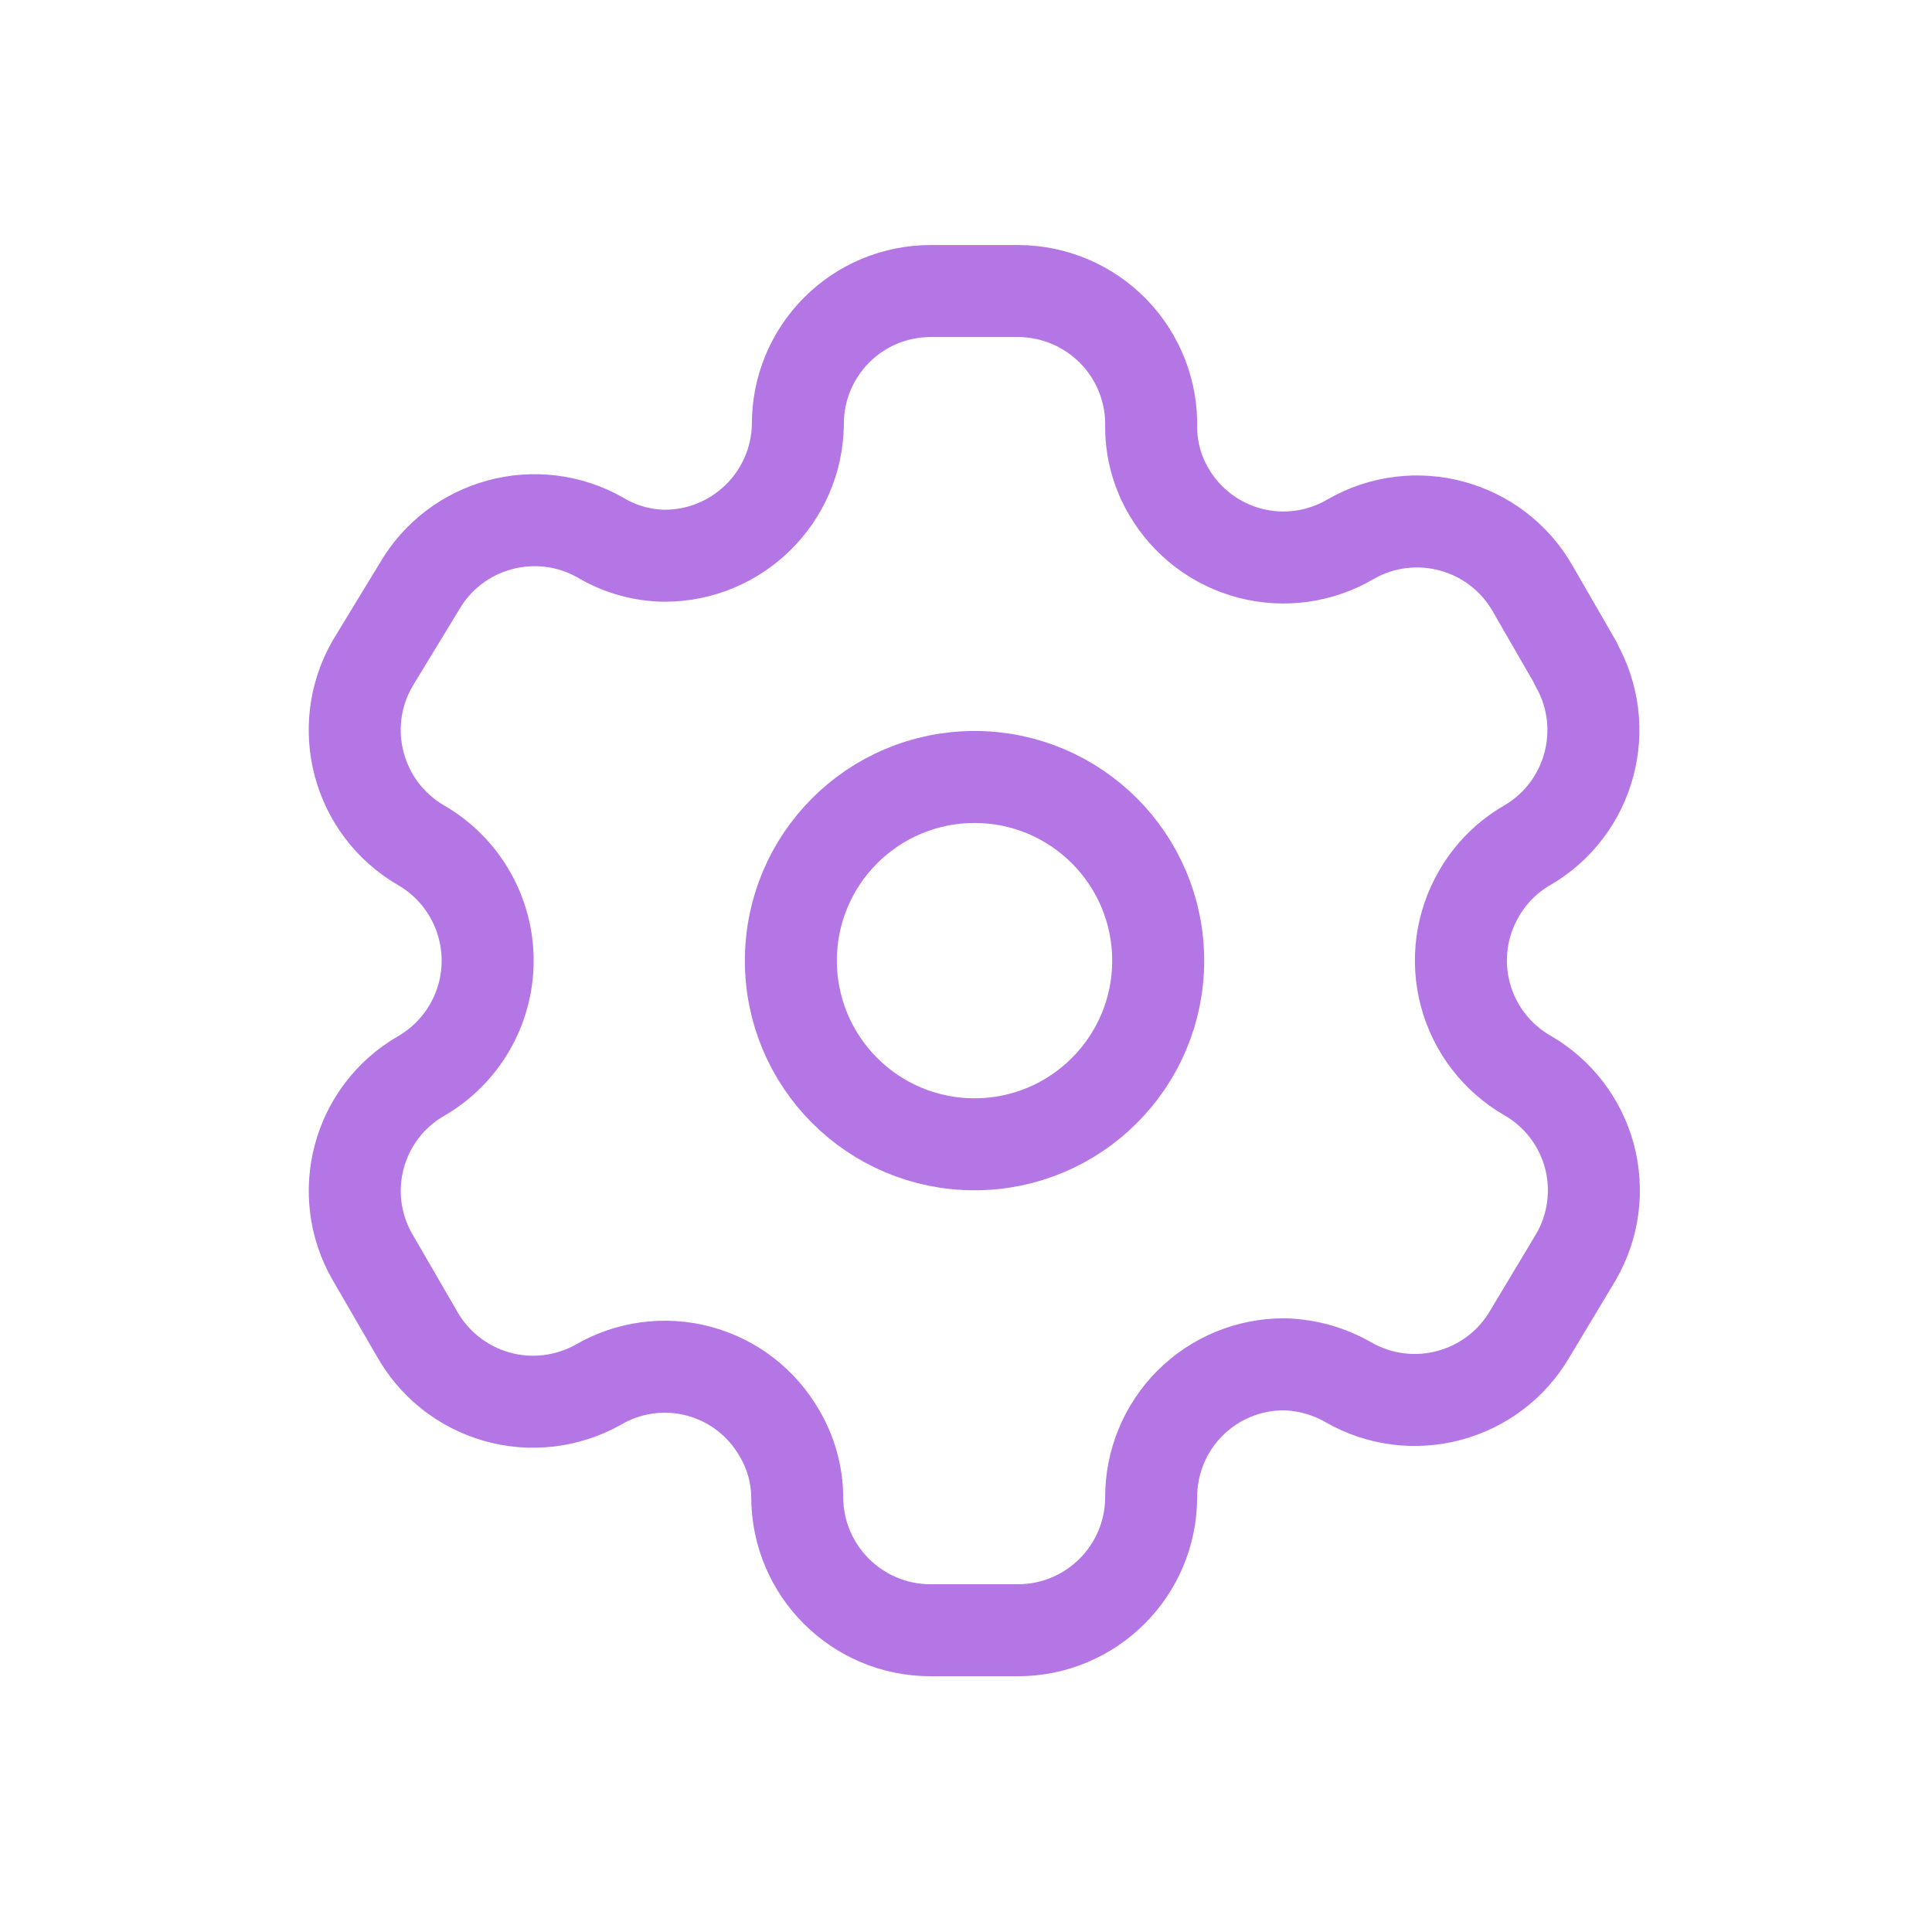
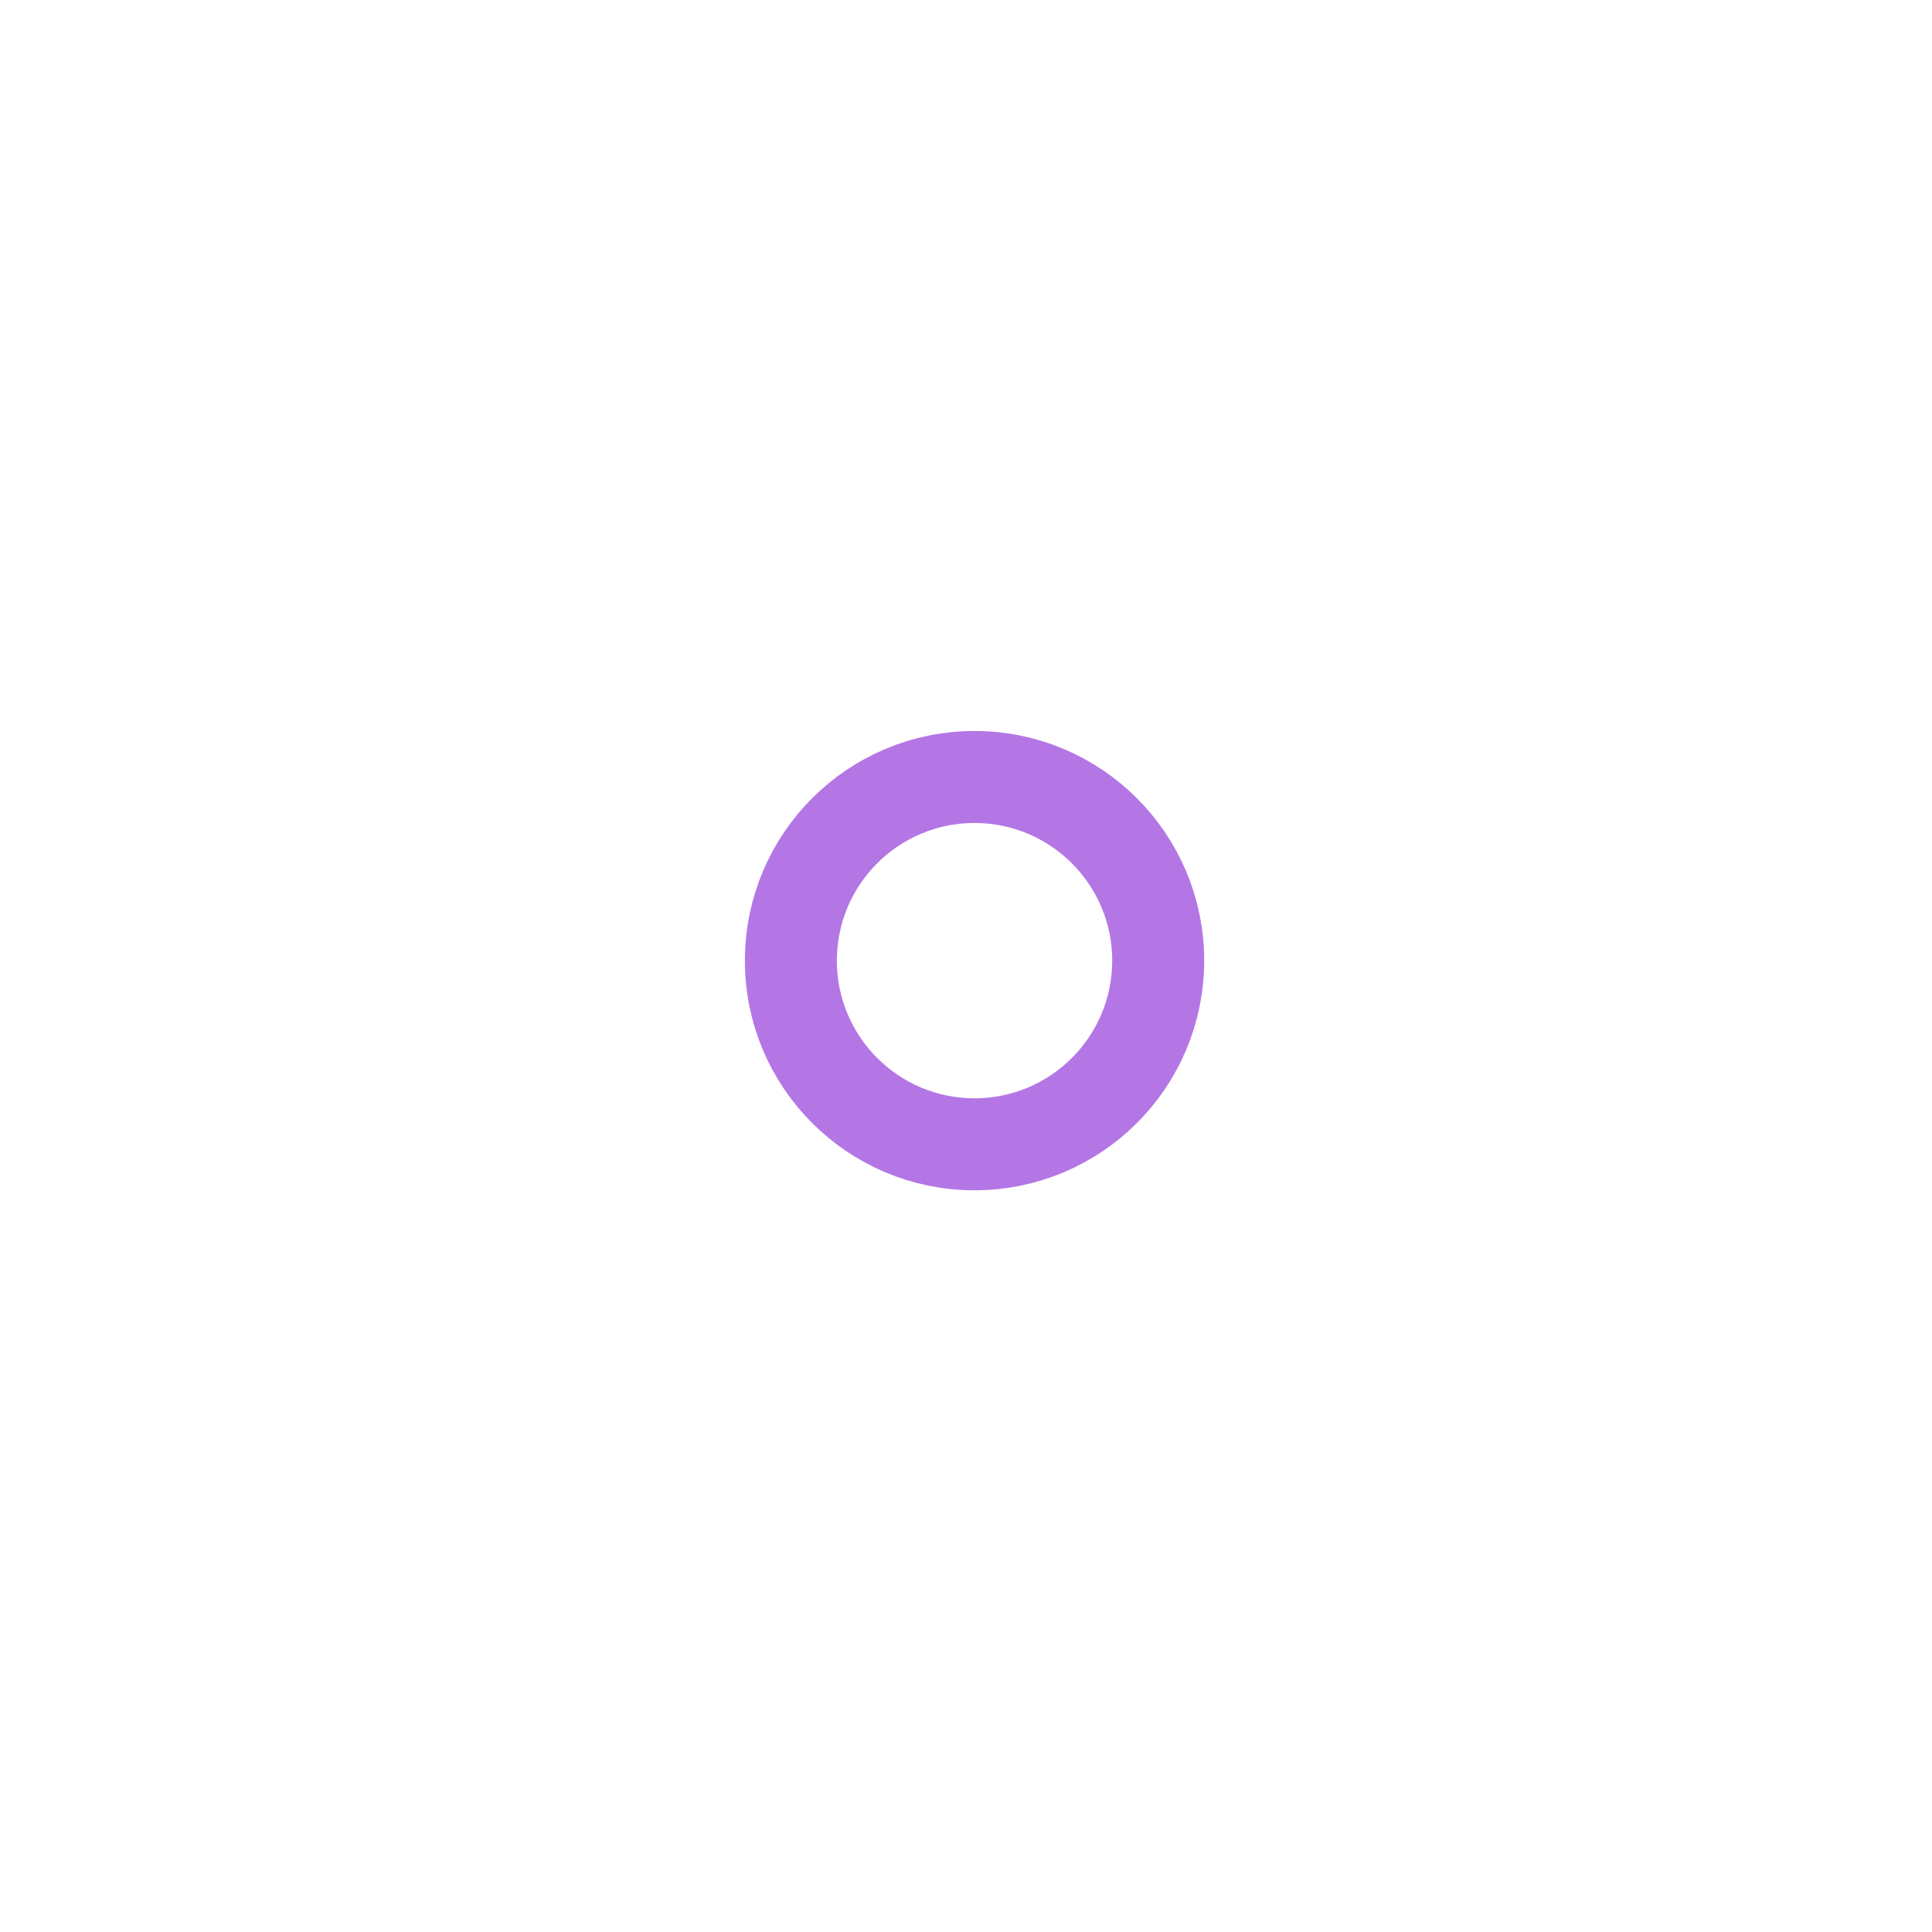
<svg xmlns="http://www.w3.org/2000/svg" viewBox="0 0 42 42" fill="none">
-   <path fill-rule="evenodd" clip-rule="evenodd" d="M34.258 14.423L33.315 12.788C32.518 11.403 30.75 10.926 29.364 11.72C28.705 12.109 27.917 12.219 27.176 12.027C26.435 11.834 25.801 11.355 25.413 10.694C25.164 10.274 25.03 9.796 25.025 9.308C25.048 8.525 24.753 7.767 24.207 7.205C23.661 6.644 22.911 6.327 22.128 6.327H20.229C19.462 6.327 18.726 6.633 18.185 7.177C17.644 7.721 17.341 8.458 17.345 9.225C17.323 10.809 16.032 12.081 14.448 12.081C13.96 12.075 13.482 11.942 13.062 11.692C11.675 10.898 9.908 11.376 9.111 12.76L8.099 14.423C7.302 15.806 7.773 17.572 9.152 18.374C10.049 18.892 10.601 19.848 10.601 20.884C10.601 21.919 10.049 22.875 9.152 23.393C7.775 24.189 7.303 25.951 8.099 27.33L9.055 28.979C9.429 29.654 10.056 30.151 10.797 30.362C11.539 30.573 12.334 30.479 13.006 30.102C13.667 29.717 14.455 29.611 15.194 29.809C15.934 30.007 16.563 30.492 16.943 31.156C17.192 31.576 17.326 32.054 17.331 32.542C17.331 34.142 18.629 35.44 20.229 35.44H22.128C23.723 35.44 25.018 34.151 25.025 32.556C25.022 31.787 25.326 31.047 25.87 30.503C26.414 29.959 27.153 29.655 27.923 29.659C28.41 29.672 28.886 29.805 29.309 30.047C30.691 30.843 32.458 30.372 33.26 28.993L34.258 27.33C34.644 26.667 34.75 25.877 34.553 25.135C34.355 24.394 33.87 23.762 33.204 23.379C32.539 22.996 32.054 22.364 31.856 21.622C31.658 20.881 31.765 20.091 32.151 19.428C32.402 18.989 32.766 18.626 33.204 18.374C34.575 17.573 35.045 15.816 34.258 14.437V14.423Z" stroke="#B476E5" stroke-width="2" stroke-linecap="round" stroke-linejoin="round" />
  <path d="M21.185 24.876C23.39 24.876 25.178 23.088 25.178 20.884C25.178 18.678 23.39 16.891 21.185 16.891C18.98 16.891 17.193 18.678 17.193 20.884C17.193 23.088 18.98 24.876 21.185 24.876Z" stroke="#B476E5" stroke-width="2" stroke-linecap="round" stroke-linejoin="round" />
</svg>